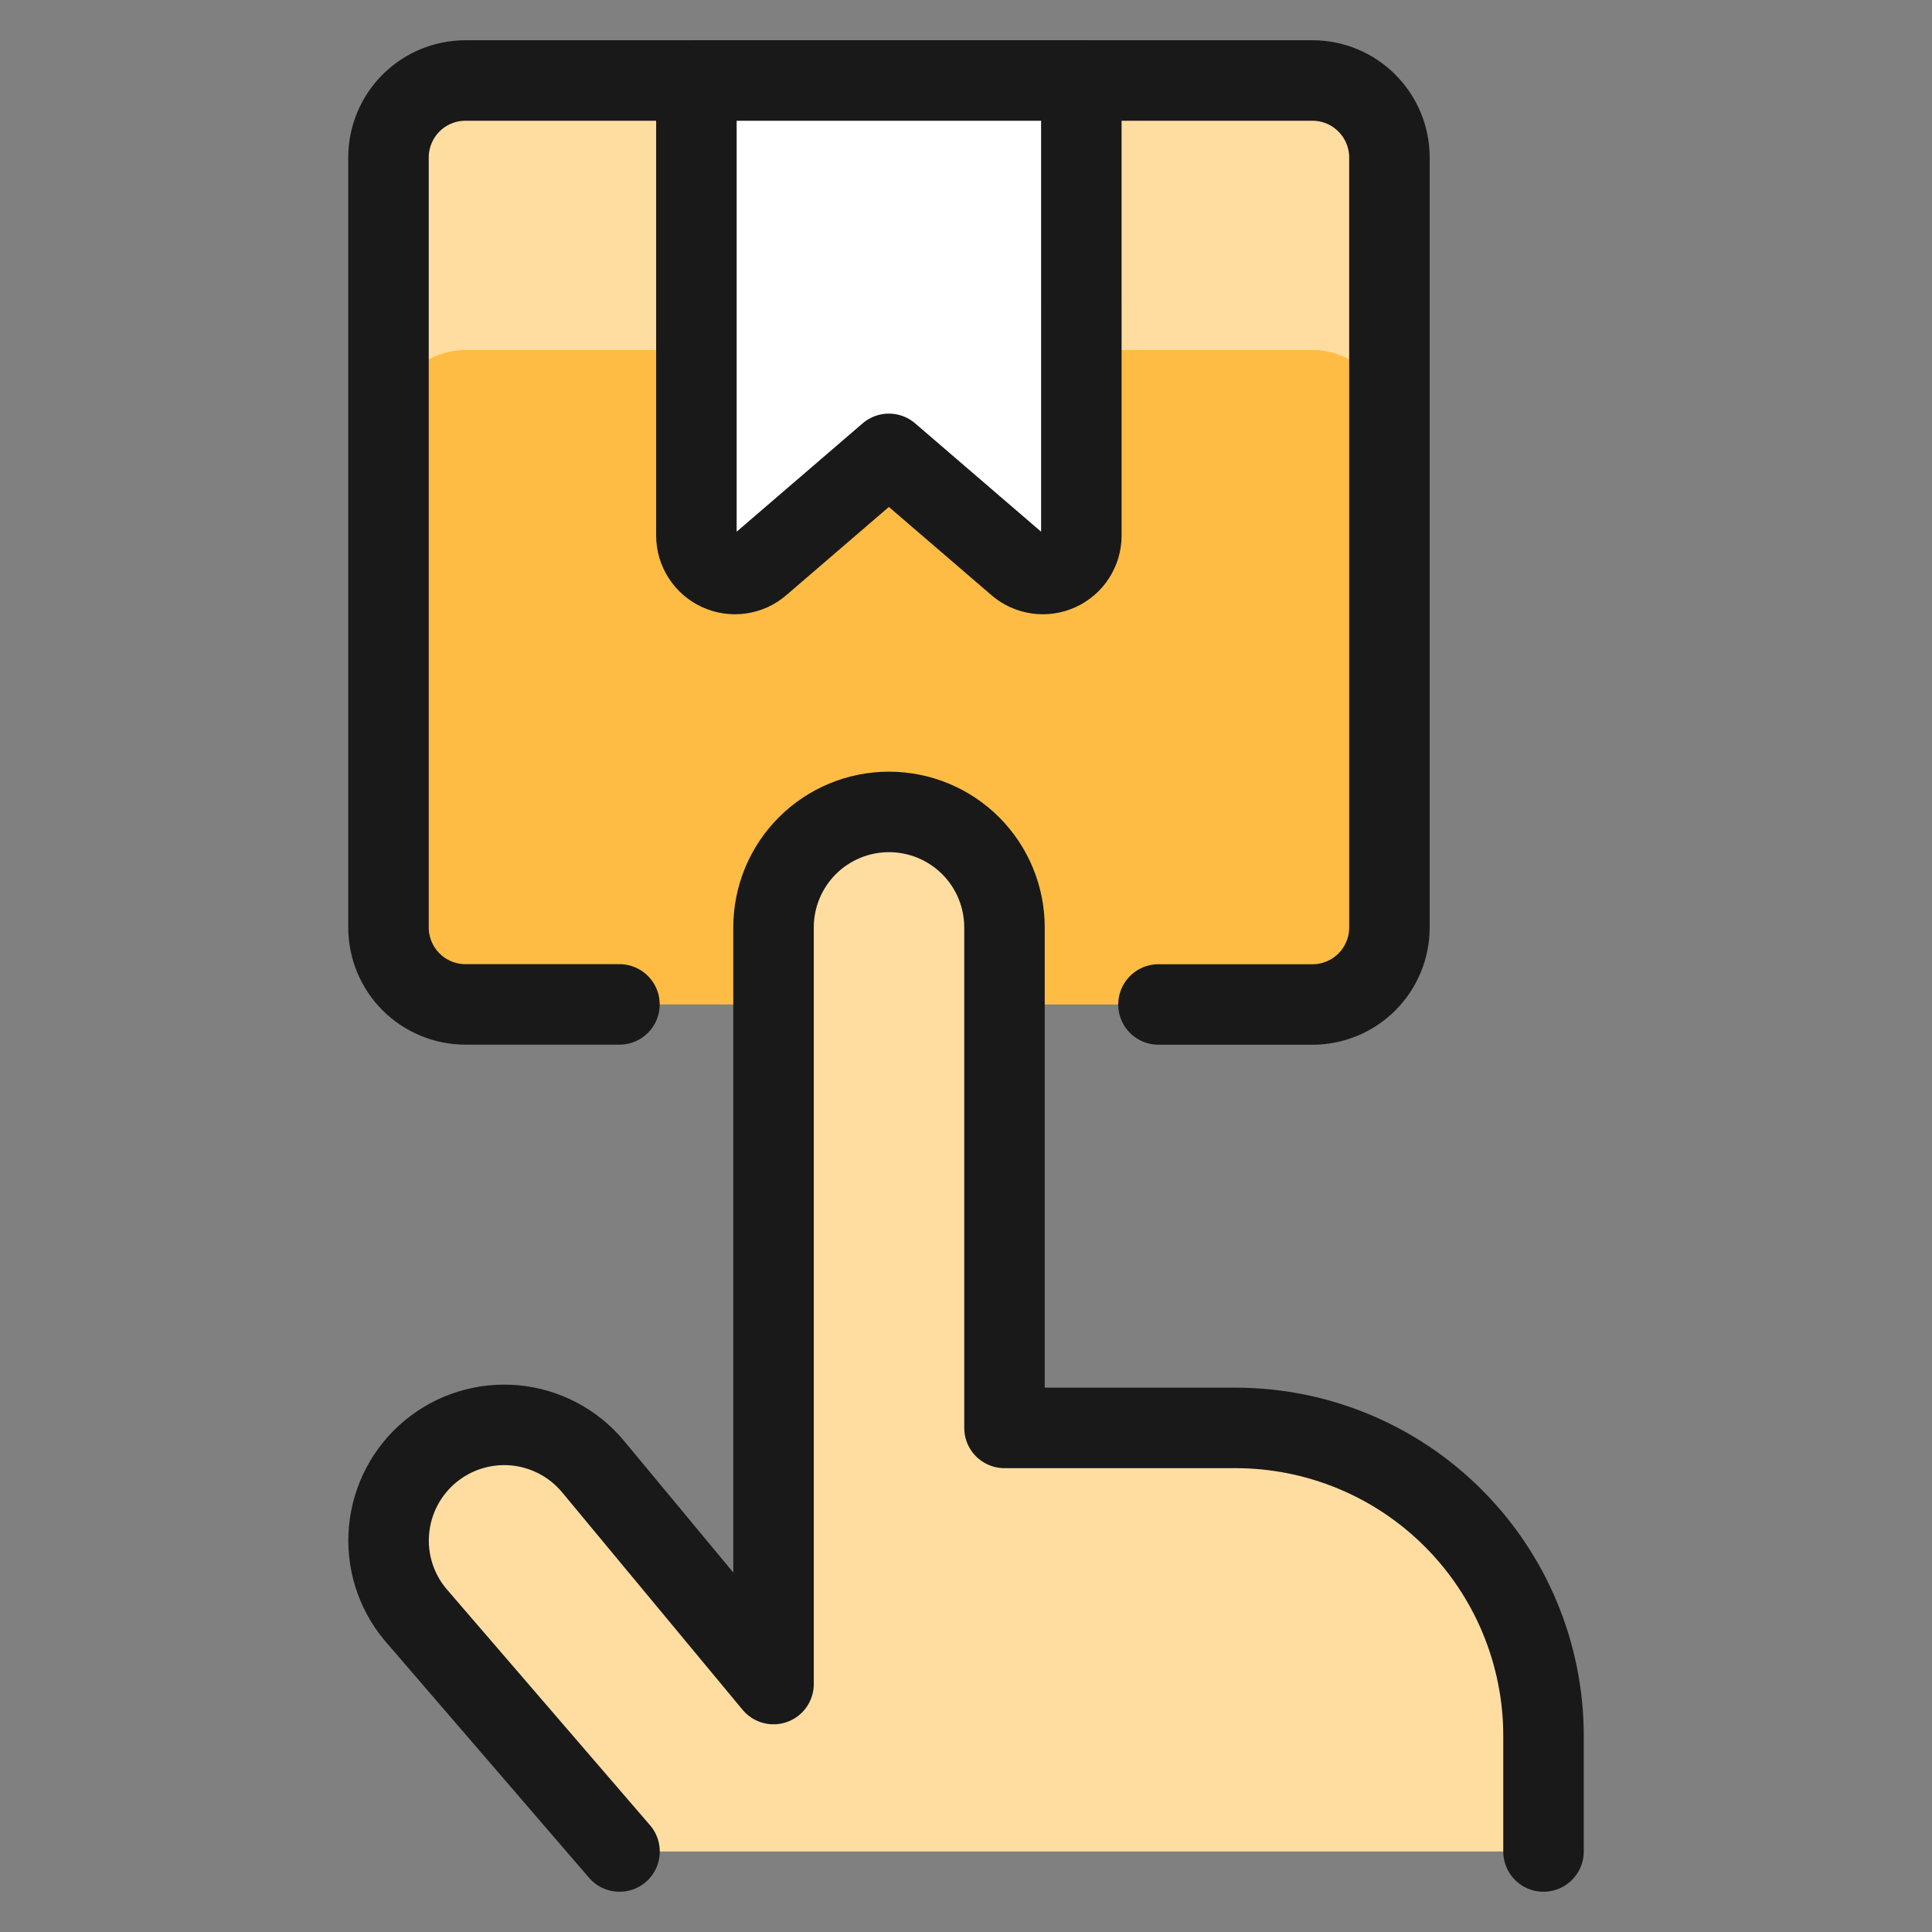
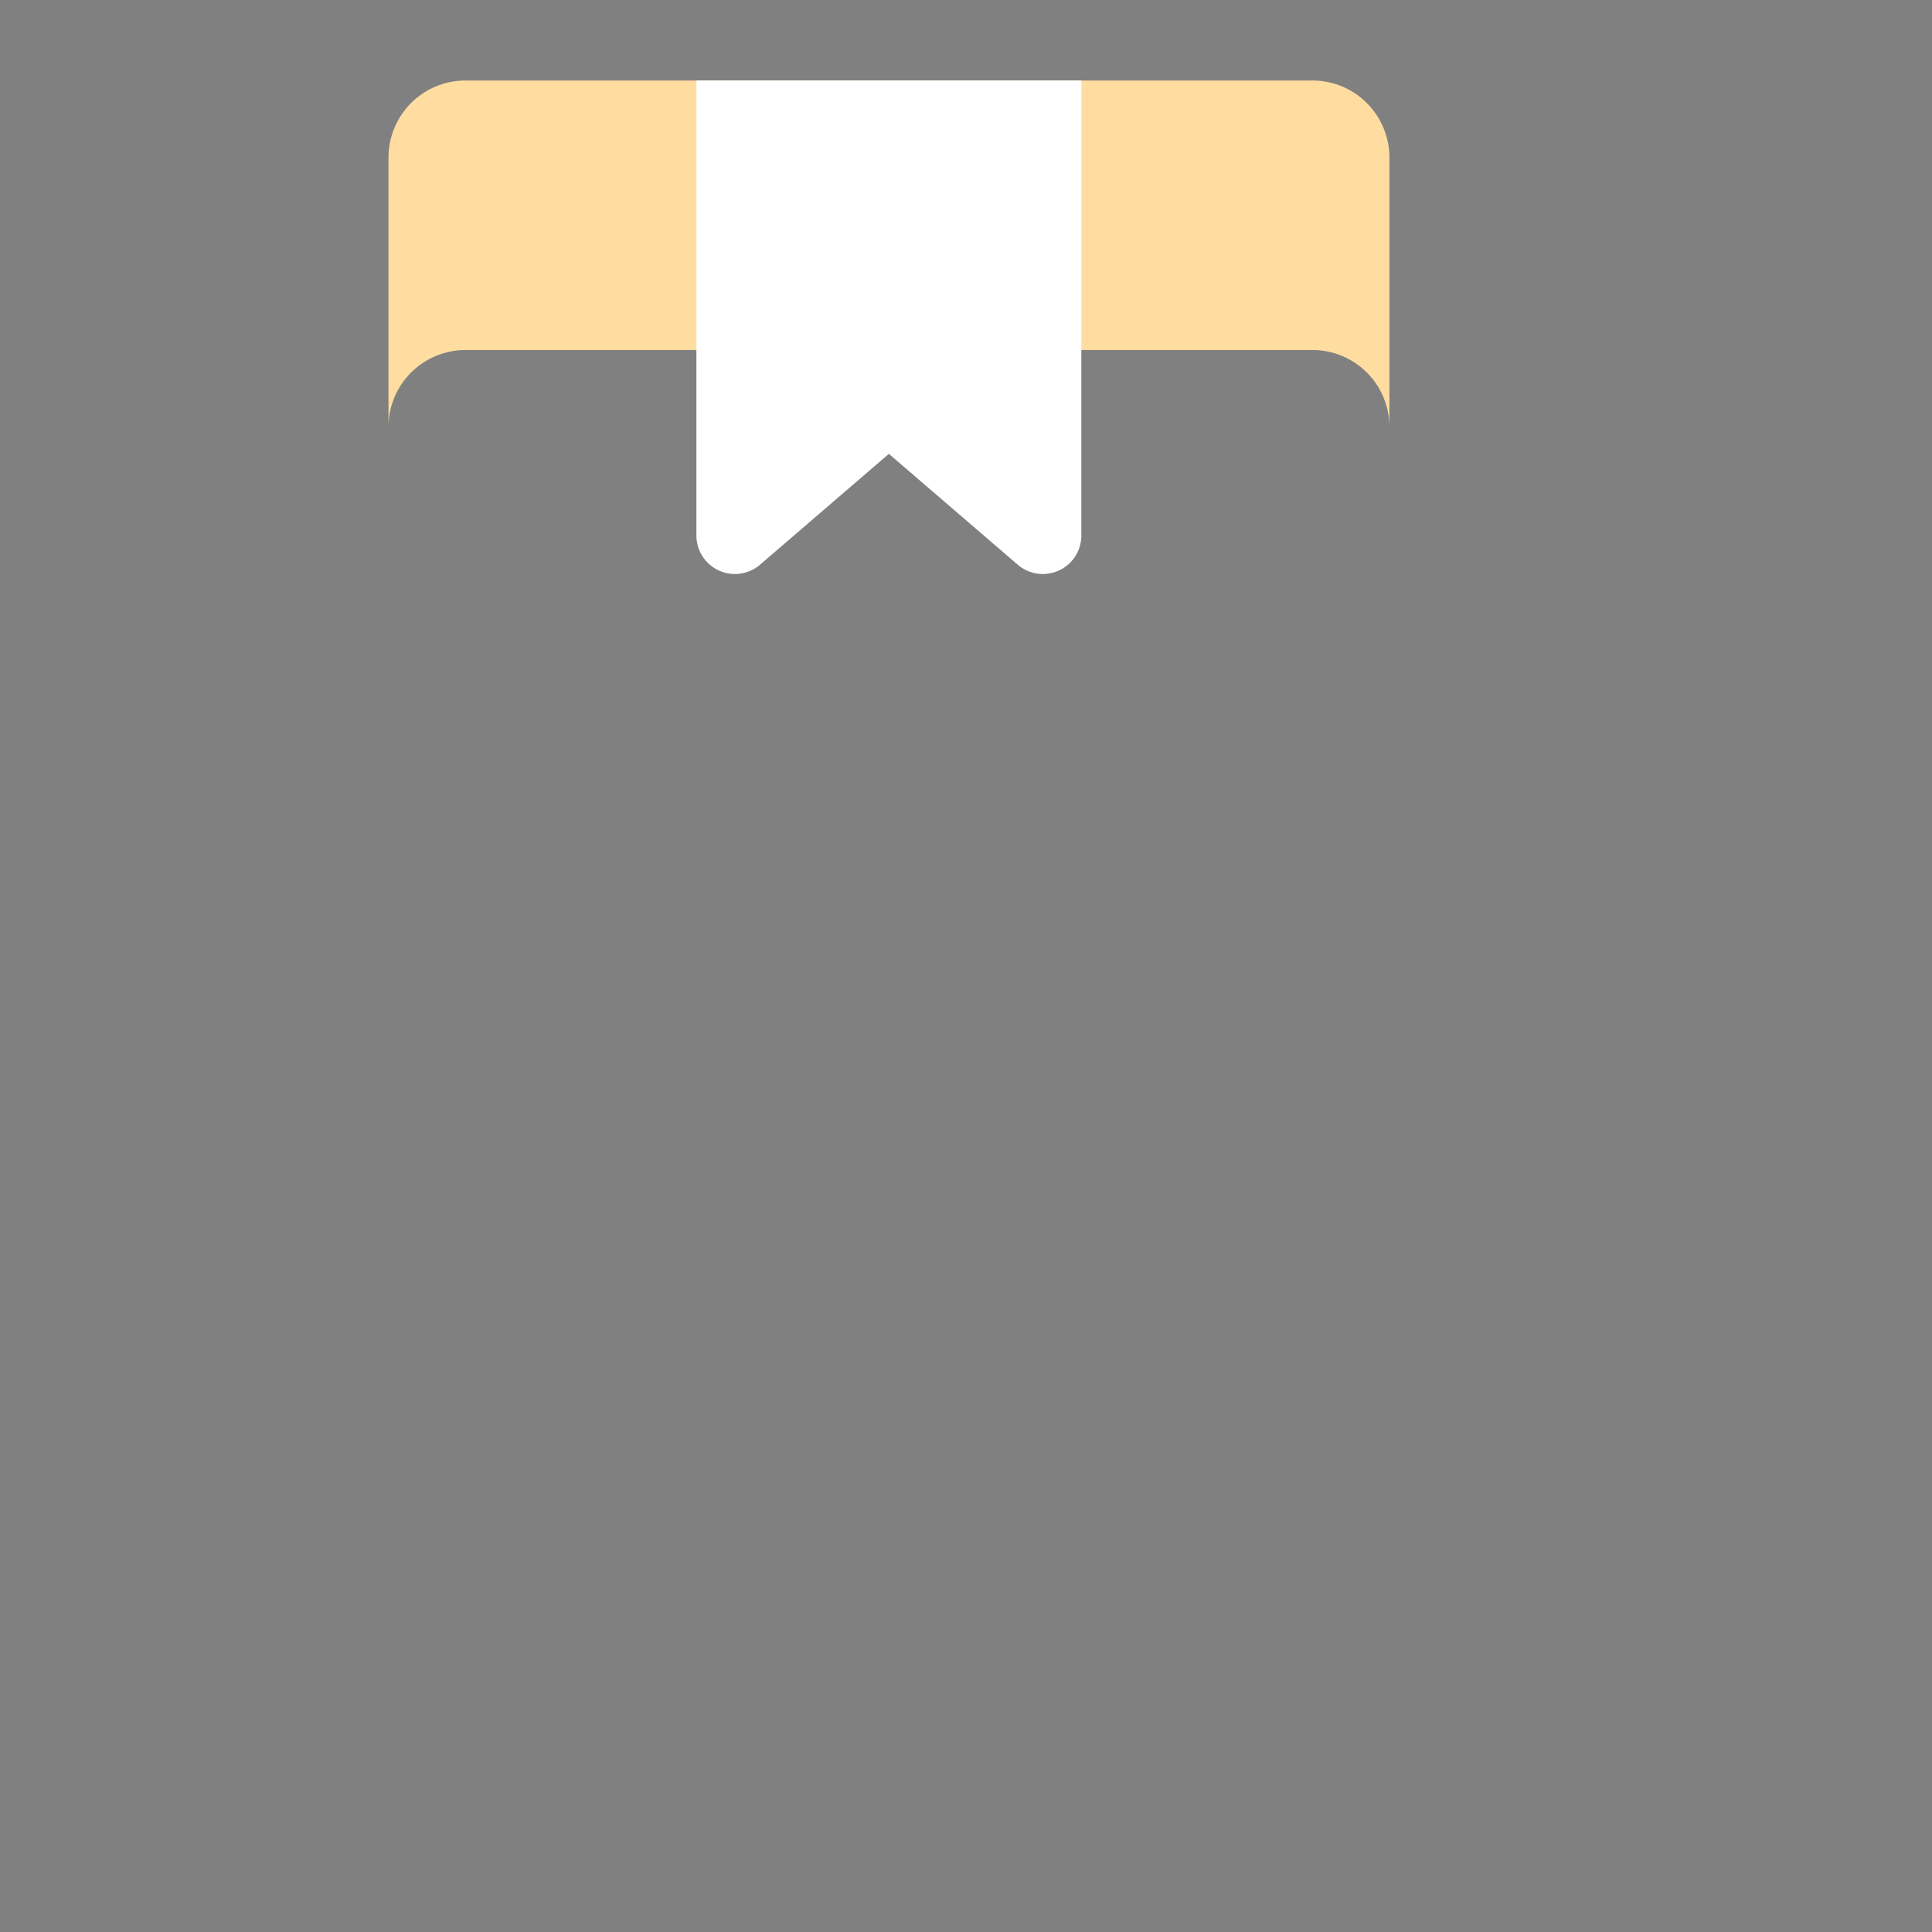
<svg xmlns="http://www.w3.org/2000/svg" fill="none" viewBox="0 0 24 24" id="Shipment-Touch--Streamline-Ultimate">
  <rect x="0" y="0" width="24" height="24" fill="#808080" stroke="none" />
  <desc>
    Shipment Touch Streamline Icon: https://streamlinehq.com
  </desc>
-   <path fill="#ffbc44" d="M14.391 12.478h1.913c0.254 0 0.497 -0.101 0.676 -0.28 0.179 -0.179 0.28 -0.423 0.28 -0.676V1.957c0 -0.254 -0.101 -0.497 -0.28 -0.676C16.801 1.101 16.558 1 16.304 1H5.782c-0.254 0 -0.497 0.101 -0.676 0.28 -0.179 0.179 -0.28 0.423 -0.28 0.676v9.565c0 0.254 0.101 0.497 0.28 0.676 0.179 0.179 0.423 0.28 0.676 0.28h1.913" stroke-width="1" />
  <path fill="#ffdda1" d="M16.304 1H5.782c-0.254 0 -0.497 0.101 -0.676 0.28 -0.179 0.179 -0.28 0.423 -0.28 0.676v3.348c0 -0.254 0.101 -0.497 0.28 -0.676 0.179 -0.179 0.423 -0.28 0.676 -0.28H16.304c0.254 0 0.497 0.101 0.676 0.28 0.179 0.179 0.28 0.423 0.28 0.676V1.957c0 -0.254 -0.101 -0.497 -0.28 -0.676C16.801 1.101 16.558 1 16.304 1Z" stroke-width="1" />
-   <path stroke="#191919" stroke-linecap="round" stroke-linejoin="round" d="M14.391 12.478h1.913c0.254 0 0.497 -0.101 0.676 -0.28 0.179 -0.179 0.28 -0.423 0.28 -0.676V1.957c0 -0.254 -0.101 -0.497 -0.28 -0.676C16.801 1.101 16.558 1 16.304 1H5.782c-0.254 0 -0.497 0.101 -0.676 0.28 -0.179 0.179 -0.28 0.423 -0.28 0.676v9.565c0 0.254 0.101 0.497 0.28 0.676 0.179 0.179 0.423 0.28 0.676 0.28h1.913" stroke-width="1" />
  <path fill="#ffffff" d="M8.651 1v5.653c0 0.092 0.026 0.181 0.076 0.258 0.049 0.077 0.12 0.138 0.203 0.176 0.083 0.038 0.176 0.052 0.266 0.039 0.091 -0.013 0.176 -0.051 0.245 -0.111l1.601 -1.377 1.601 1.377c0.069 0.06 0.154 0.098 0.245 0.111 0.091 0.013 0.183 -0.001 0.266 -0.039 0.083 -0.038 0.154 -0.099 0.203 -0.176 0.05 -0.077 0.076 -0.167 0.076 -0.258V1H8.651Z" stroke-width="1" />
-   <path fill="#ffdda1" d="m7.696 23 -2.537 -2.945c-0.244 -0.293 -0.361 -0.67 -0.326 -1.049 0.035 -0.379 0.218 -0.729 0.511 -0.973 0.293 -0.244 0.67 -0.361 1.049 -0.327 0.379 0.035 0.729 0.218 0.973 0.511l2.243 2.703v-9.399c0 -0.381 0.151 -0.746 0.42 -1.015 0.269 -0.269 0.634 -0.42 1.014 -0.42 0.381 0 0.746 0.151 1.015 0.42 0.269 0.269 0.42 0.634 0.42 1.015v6.217h2.87c1.015 0 1.988 0.403 2.705 1.121 0.718 0.718 1.121 1.691 1.121 2.705V23" stroke-width="1" />
-   <path stroke="#191919" stroke-linecap="round" stroke-linejoin="round" d="M8.651 1v5.653c0 0.092 0.026 0.181 0.076 0.258 0.049 0.077 0.12 0.138 0.203 0.176 0.083 0.038 0.176 0.052 0.266 0.039 0.091 -0.013 0.176 -0.051 0.245 -0.111l1.601 -1.377 1.601 1.377c0.069 0.06 0.154 0.098 0.245 0.111 0.091 0.013 0.183 -0.001 0.266 -0.039 0.083 -0.038 0.154 -0.099 0.203 -0.176 0.05 -0.077 0.076 -0.167 0.076 -0.258V1H8.651Z" stroke-width="1" />
-   <path stroke="#191919" stroke-linecap="round" stroke-linejoin="round" d="m7.696 23 -2.537 -2.945c-0.244 -0.293 -0.361 -0.67 -0.326 -1.049 0.035 -0.379 0.218 -0.729 0.511 -0.973 0.293 -0.244 0.67 -0.361 1.049 -0.327 0.379 0.035 0.729 0.218 0.973 0.511l2.243 2.703v-9.399c0 -0.381 0.151 -0.746 0.42 -1.015 0.269 -0.269 0.634 -0.42 1.014 -0.42 0.381 0 0.746 0.151 1.015 0.42 0.269 0.269 0.42 0.634 0.42 1.015v6.217h2.87c1.015 0 1.988 0.403 2.705 1.121 0.718 0.718 1.121 1.691 1.121 2.705V23" stroke-width="1" />
</svg>